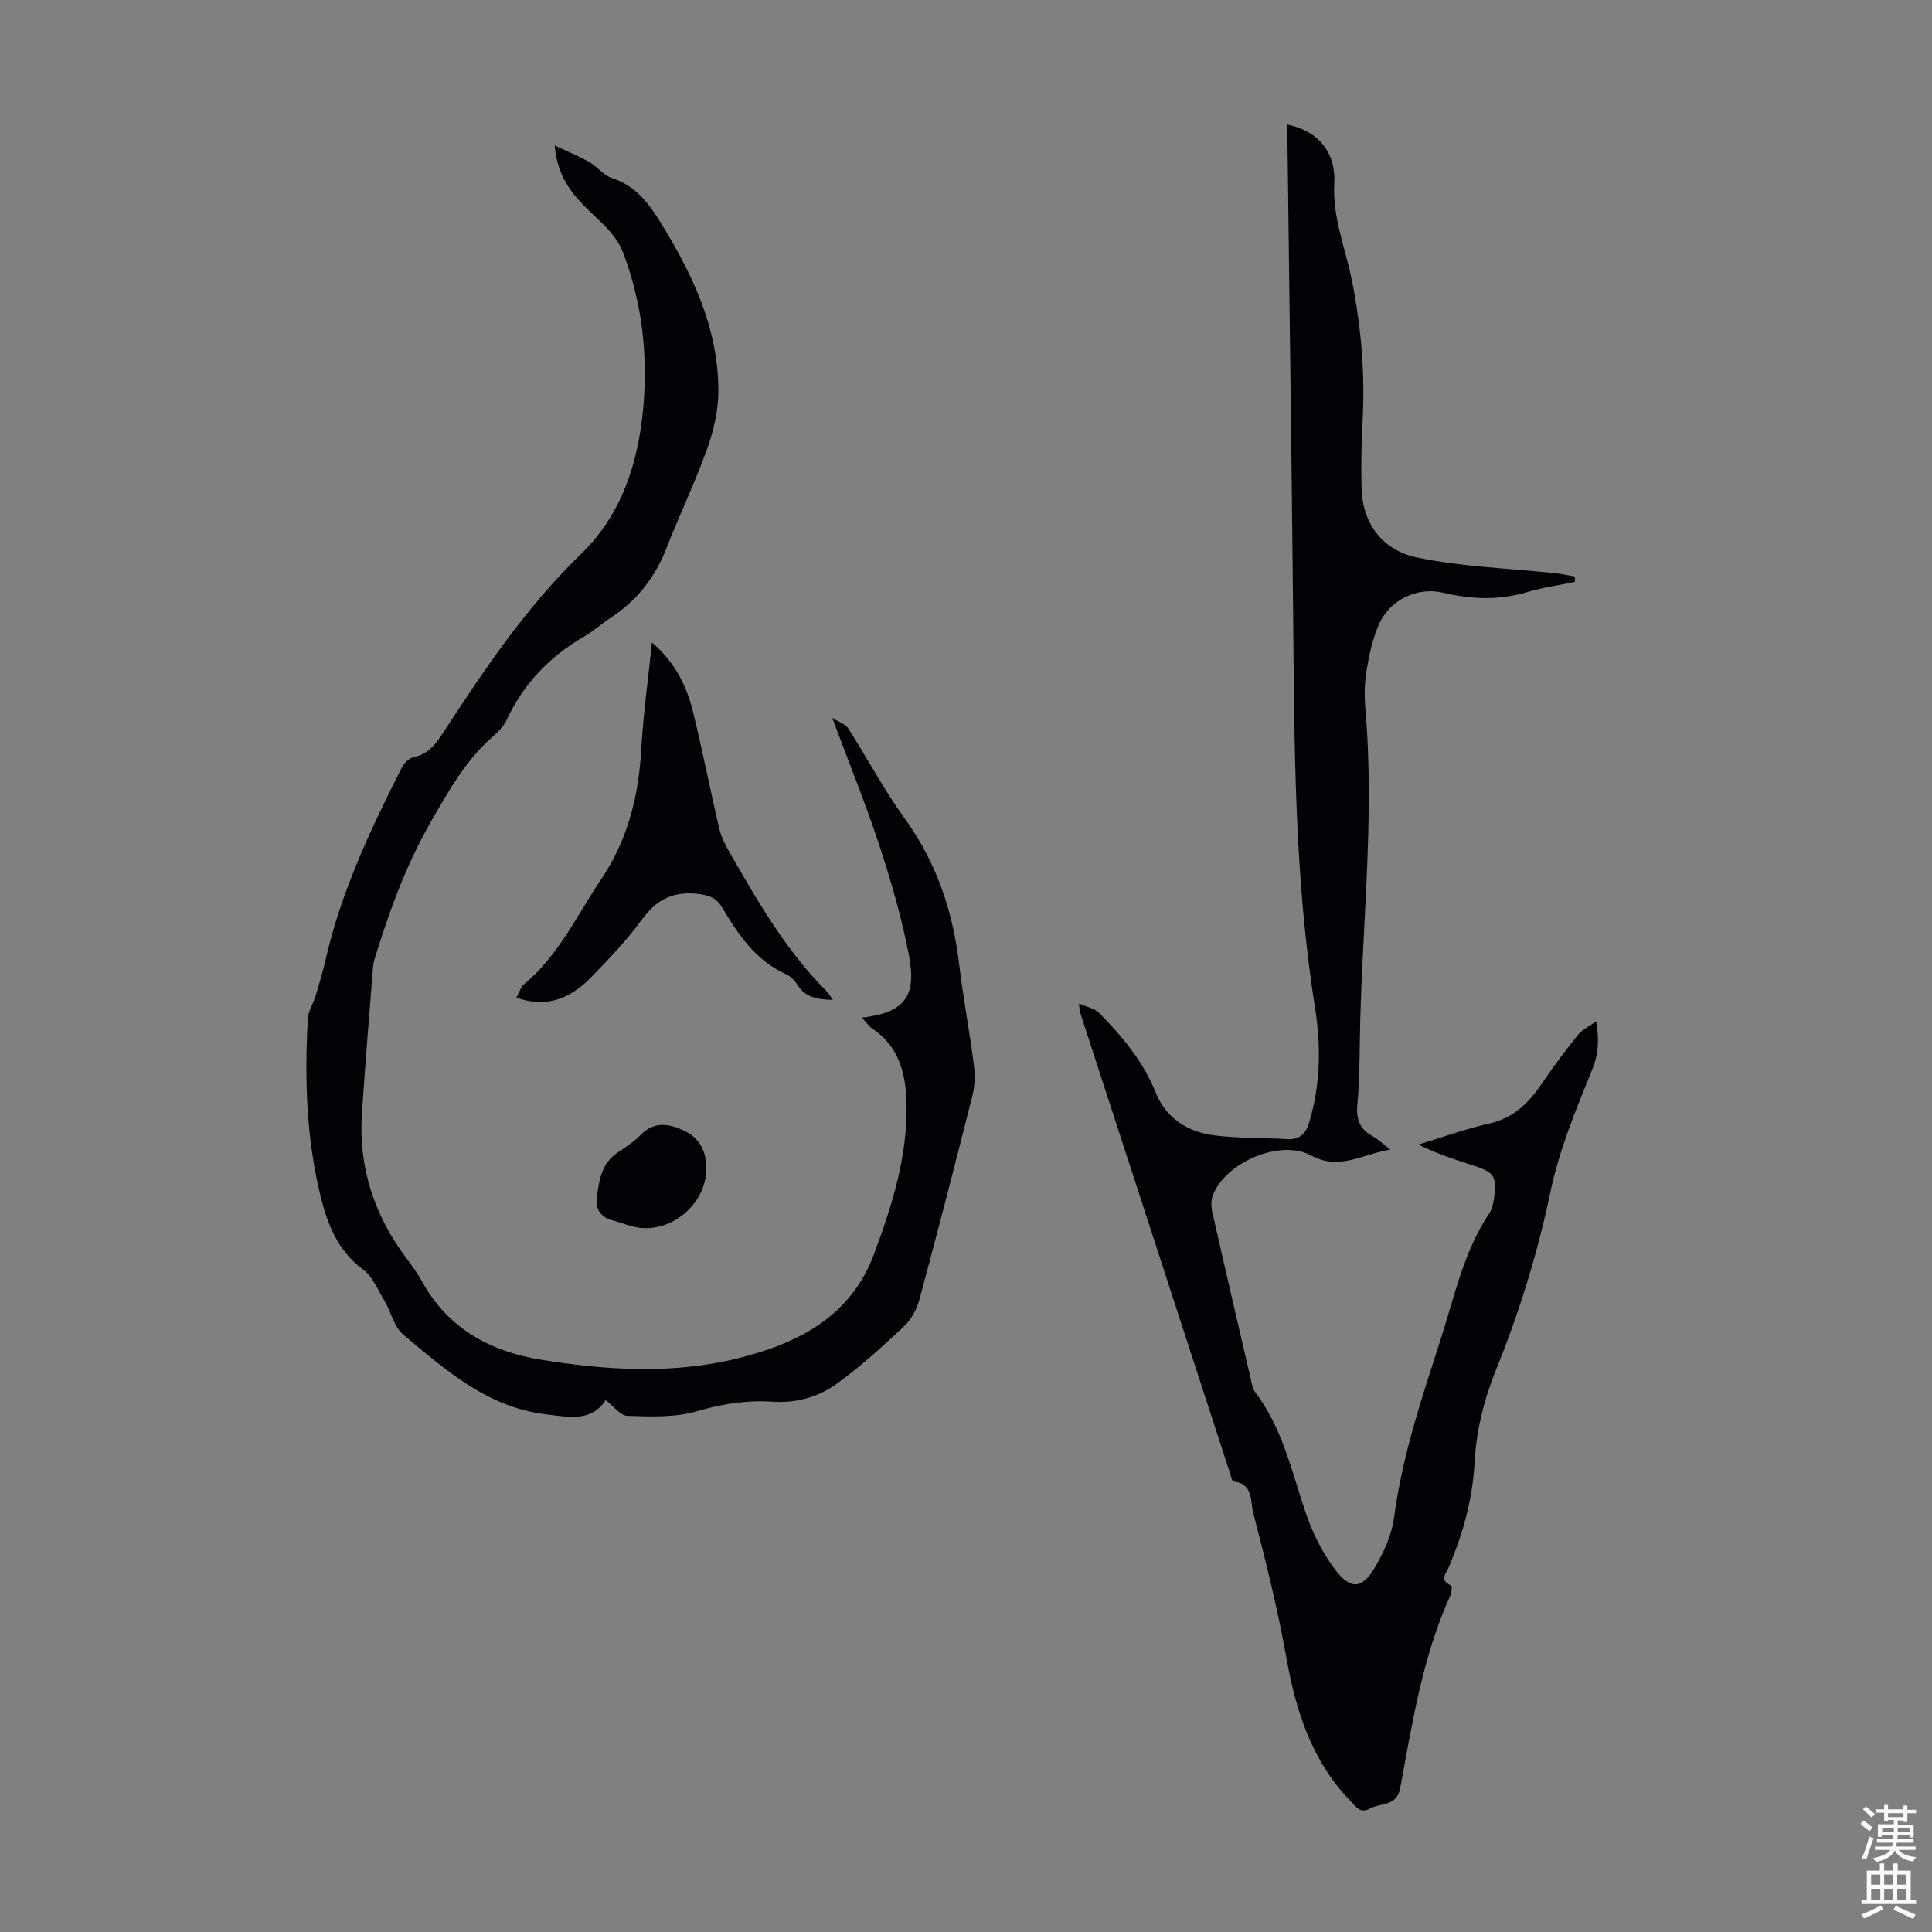
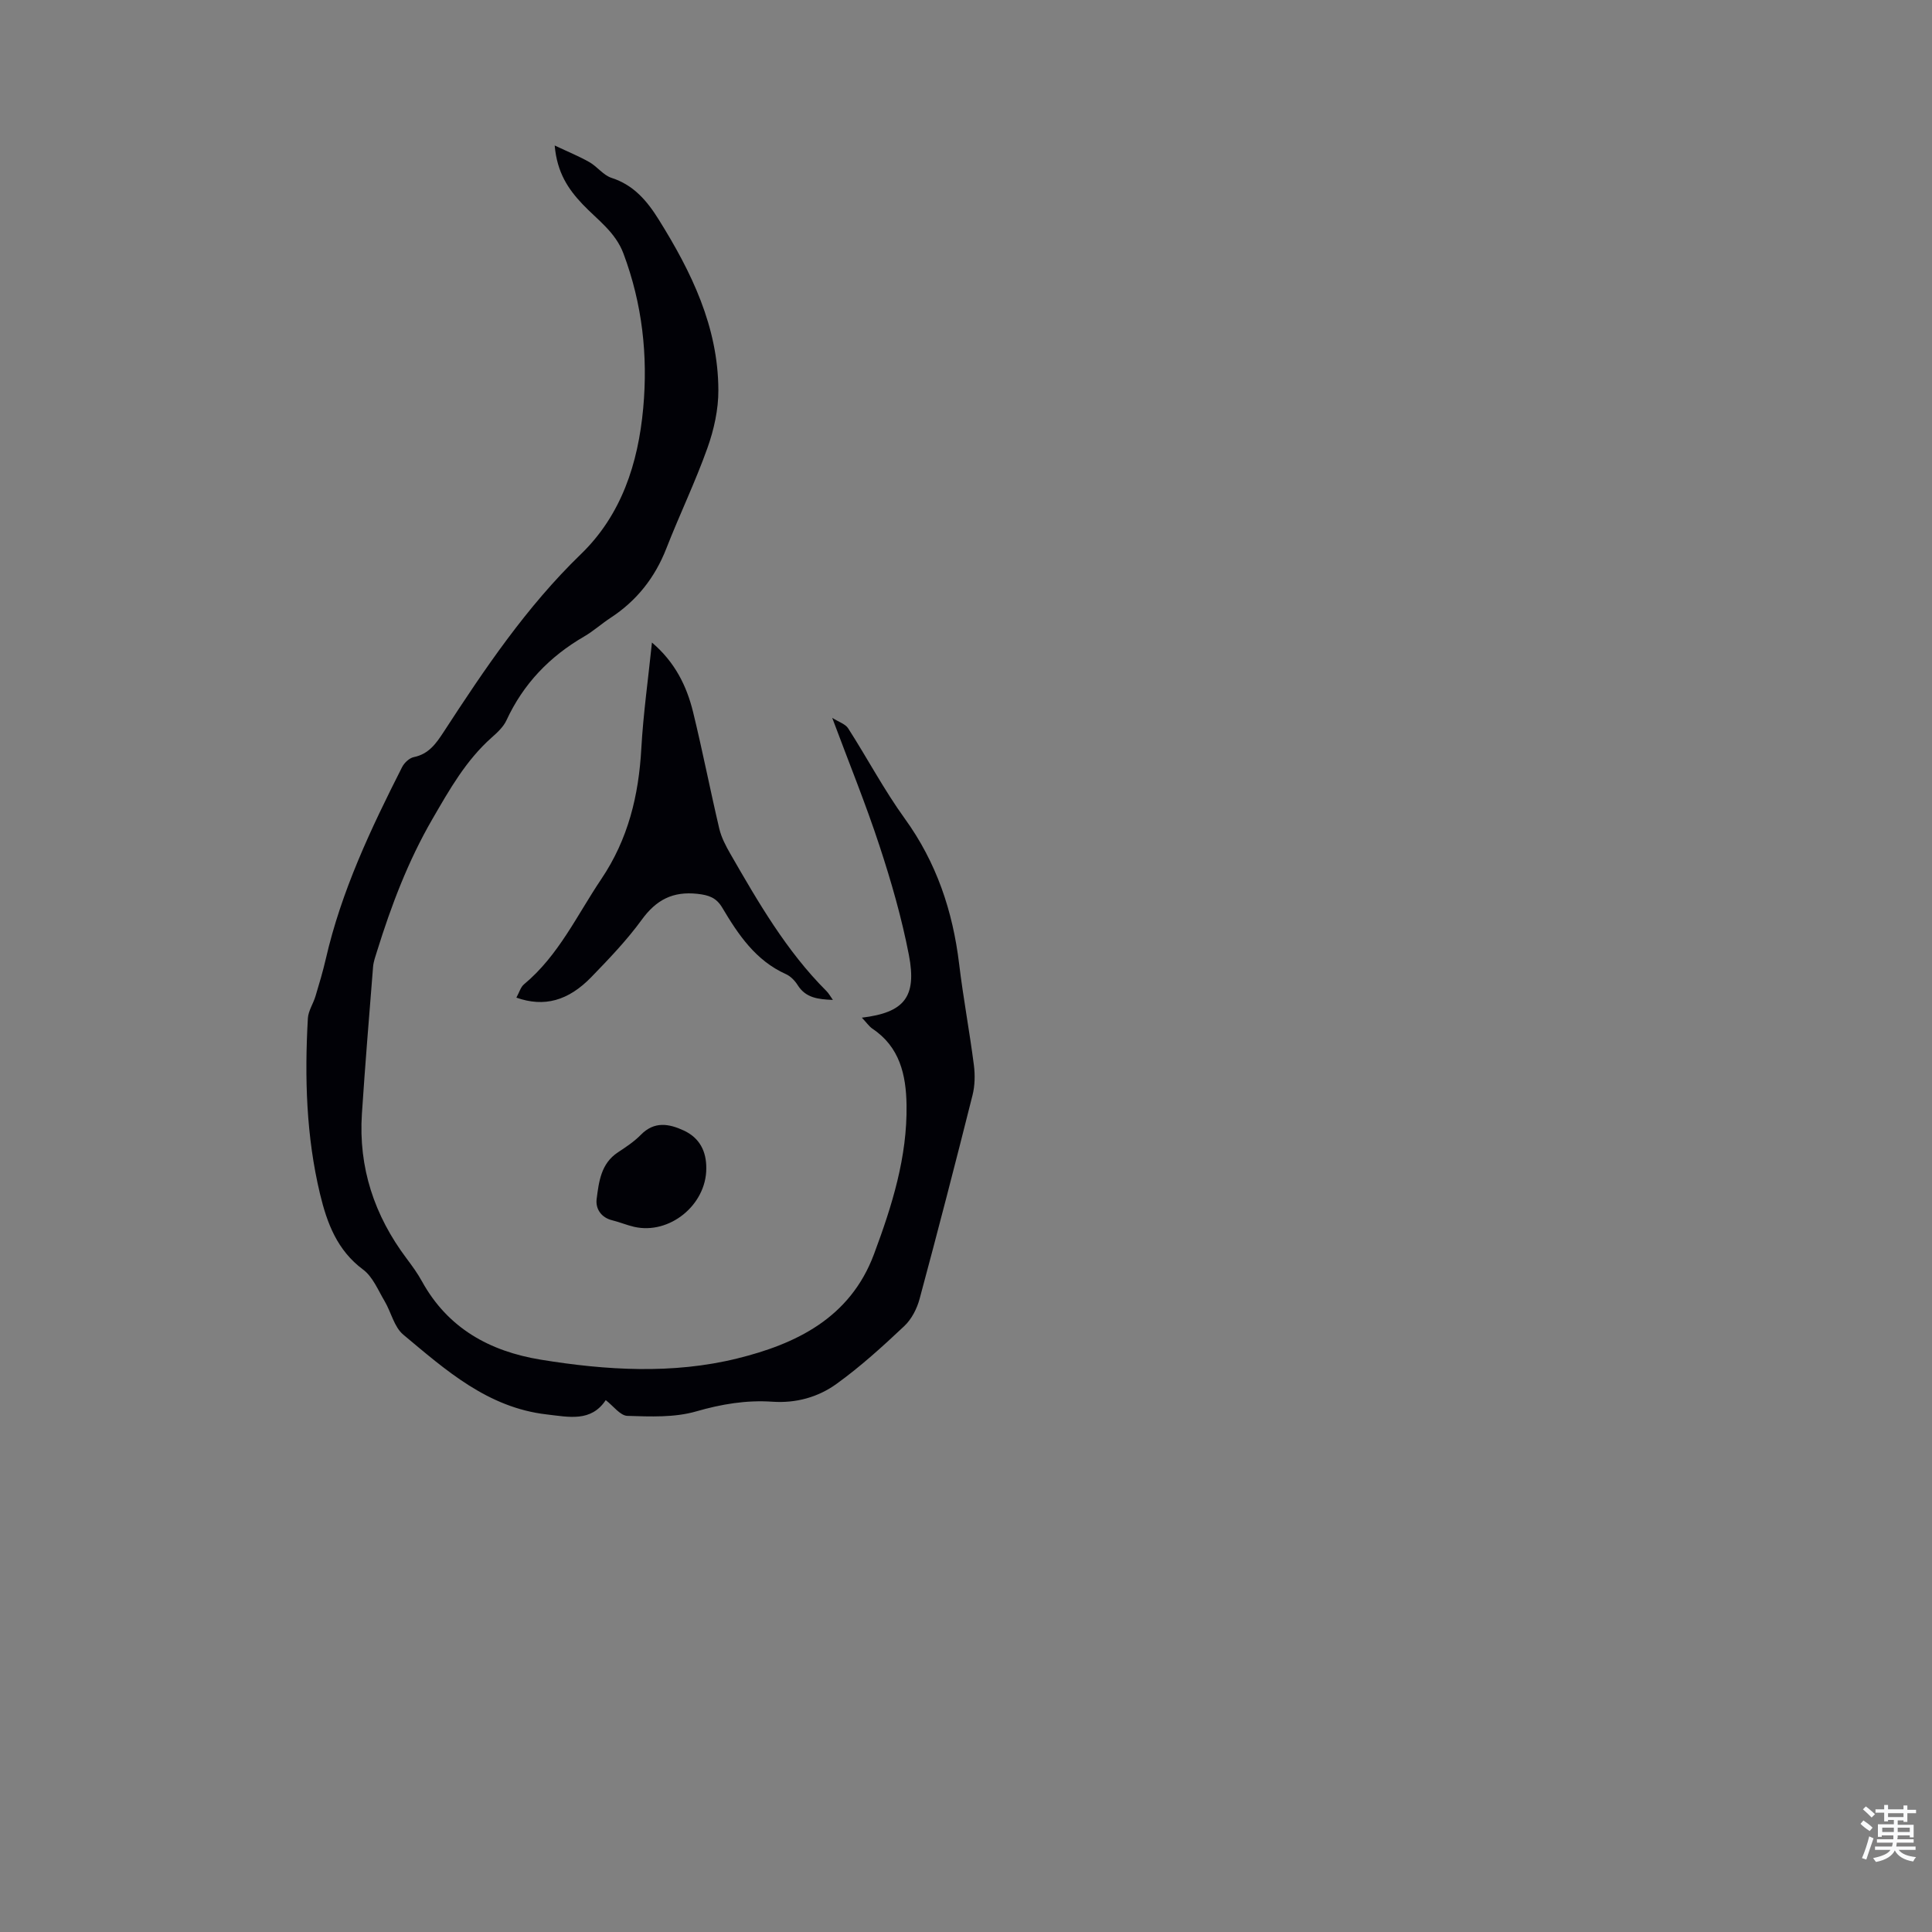
<svg xmlns="http://www.w3.org/2000/svg" enable-background="new 0 0 400 400" viewBox="0 0 400 400">
  <rect x="0" y="0" width="400" height="400" fill="#808080" stroke="none" />
  <g fill="#010106">
-     <path d="m223.39 207.76c1.7.76 3.26 1.02 4.15 1.93 4.79 4.87 9.14 10.03 11.75 16.53 2.13 5.33 6.65 8.16 12.16 8.85 4.97.62 10.04.48 15.05.77 2.57.15 3.82-1.07 4.54-3.42 2.4-7.9 2.47-15.99 1.2-23.95-4.31-27.09-4.24-54.39-4.51-81.69-.33-32.68-.78-65.35-1.18-98.03-.01-.96 0-1.92 0-2.94 5.89 1.13 10.06 5.34 9.7 12.1-.39 7.24 2.34 13.55 3.67 20.26 1.93 9.72 2.73 19.46 2.17 29.35-.25 4.46-.29 8.95-.2 13.42.17 7.59 4.47 12.99 11.34 14.45 9.42 2 19.21 2.26 28.84 3.3 1.34.14 2.66.45 3.99.68 0 .37.01.73.01 1.1-3.3.69-6.67 1.16-9.89 2.12-5.86 1.74-11.61 1.5-17.49.11-5.22-1.24-10.91 1.47-13.14 6.44-1.35 3.01-2.06 6.36-2.62 9.64-.44 2.62-.47 5.38-.24 8.04 1.99 23.07-.85 46.04-1.16 69.07-.06 4.25-.1 8.52-.5 12.74-.29 3.02.44 5.16 3.19 6.62 1.06.56 1.94 1.46 3.62 2.76-5.9.98-10.52 4.39-16.4 1.21-6.38-3.45-17.71 1.43-20.32 8.22-.4 1.05-.38 2.41-.12 3.54 2.66 11.77 5.4 23.53 8.13 35.28.15.65.29 1.38.68 1.88 5.65 7.4 7.58 16.31 10.46 24.88 1.39 4.16 3.42 8.31 6.04 11.8 3.39 4.5 5.77 4.21 8.56-.65 1.74-3.04 3.28-6.49 3.74-9.91 1.7-12.83 5.81-24.99 9.74-37.21 2.83-8.8 4.72-17.97 9.99-25.85.59-.89.84-2.08.99-3.17.6-4.51.02-5.34-4.31-6.73-3.77-1.21-7.54-2.43-11.34-4.33 4.86-1.47 9.66-3.24 14.6-4.34 5.14-1.14 8.31-4.36 11.07-8.47 2.3-3.41 4.78-6.71 7.36-9.92.85-1.06 2.24-1.69 3.77-2.8.61 3.81.51 6.72-.86 10.06-3.36 8.25-6.82 16.63-8.63 25.3-2.65 12.66-6.42 24.87-11.25 36.79-2.5 6.19-4.08 12.51-4.44 19.16-.41 7.56-2.38 14.73-5.33 21.68-.51 1.21-2.07 2.81.49 3.83.2.08.09 1.47-.2 2.11-5.75 12.67-7.85 26.29-10.35 39.79-.73 3.94-4.11 3.05-6.33 4.3-1.93 1.08-2.78-.34-3.88-1.47-8.08-8.31-11.38-18.65-13.37-29.78-1.8-10.1-4.29-20.09-6.87-30.03-.6-2.3.05-6.05-4.08-6.45-.3-.03-.53-1.15-.74-1.78-10.34-31.77-20.68-63.53-31-95.3-.12-.32-.11-.66-.25-1.89z" />
    <path d="m178.44 210.7c8.77-1.06 11.41-4.27 9.74-12.96-1.48-7.65-3.65-15.21-6.09-22.62-2.84-8.67-6.3-17.14-9.79-26.5 1.37.87 2.72 1.27 3.3 2.17 3.97 6.19 7.43 12.75 11.73 18.7 6.56 9.07 9.93 19.13 11.25 30.1.84 6.99 2.15 13.92 3.05 20.91.26 2.05.22 4.26-.28 6.25-3.54 14.09-7.18 28.15-10.96 42.18-.55 2.04-1.67 4.22-3.19 5.64-4.46 4.2-9.02 8.35-13.98 11.93-3.81 2.76-8.39 4.05-13.31 3.71-5.37-.37-10.53.49-15.79 2.01-4.48 1.29-9.48 1.07-14.23.92-1.49-.05-2.91-2.06-4.48-3.26-3.03 4.58-7.63 3.49-12.24 2.96-12.2-1.41-20.87-9.16-29.68-16.52-1.9-1.59-2.51-4.66-3.87-6.95-1.35-2.27-2.45-5.04-4.45-6.52-5.37-3.99-7.46-9.61-8.91-15.64-2.87-11.97-3.21-24.15-2.52-36.37.09-1.55 1.11-3.03 1.58-4.59.77-2.55 1.53-5.11 2.13-7.7 3.22-14.06 9.33-26.97 15.8-39.73.45-.89 1.5-1.88 2.43-2.07 3.09-.63 4.61-2.81 6.17-5.2 8.48-13.03 17.12-25.89 28.42-36.82 8.39-8.11 11.85-18.78 12.9-30.22 1-10.95-.2-21.61-4.08-31.99-1.68-4.5-5.41-7.01-8.45-10.21-2.99-3.15-5.3-6.54-5.8-12.19 2.83 1.34 5.09 2.25 7.19 3.45 1.63.93 2.89 2.71 4.59 3.26 4.61 1.49 7.37 4.79 9.77 8.64 6.77 10.84 12.29 22.19 12.34 35.28.02 4.02-.91 8.21-2.27 12.02-2.51 7.04-5.78 13.81-8.5 20.78-2.36 6.04-6.13 10.82-11.54 14.36-1.87 1.22-3.55 2.75-5.48 3.87-7.16 4.15-12.6 9.81-16.09 17.37-.63 1.35-1.87 2.5-3.02 3.52-5.37 4.76-8.76 10.79-12.33 16.95-5.03 8.69-8.49 17.85-11.44 27.32-.33 1.06-.73 2.14-.82 3.23-.81 10.13-1.64 20.26-2.31 30.4-.74 11.15 2.57 21.1 9.26 30 1.14 1.52 2.27 3.07 3.18 4.73 5.36 9.71 14.01 14.47 24.56 16.2 13.57 2.22 27.39 3.04 40.69-.24 12.09-2.98 23.38-8.32 28.33-21.6 3.74-10.03 6.91-20.11 6.74-30.91-.1-6.2-1.4-12.02-7.11-15.8-.68-.5-1.19-1.25-2.14-2.25z" />
    <path d="m106.91 206.55c.61-1.11.89-2.19 1.58-2.76 7.15-5.94 10.95-14.28 15.99-21.77 5.58-8.28 7.76-17.32 8.3-27.08.4-7.11 1.4-14.2 2.2-21.91 4.76 4.06 7.18 8.96 8.51 14.37 1.96 8.02 3.54 16.13 5.43 24.17.43 1.81 1.34 3.55 2.27 5.17 5.8 10.07 11.61 20.15 19.93 28.46.45.45.76 1.03 1.32 1.82-3.08-.12-5.62-.41-7.29-3.06-.57-.91-1.46-1.84-2.42-2.27-6.29-2.82-9.88-8.19-13.21-13.79-1.23-2.06-2.78-2.58-5.12-2.84-5.1-.56-8.54 1.24-11.53 5.36-3.08 4.23-6.75 8.06-10.4 11.83-4.81 4.98-9.81 6.33-15.56 4.3z" />
    <path d="m146.23 241.9c.01 7.58-7.63 13.78-14.95 12.1-1.52-.35-2.97-.97-4.48-1.34-2.39-.57-3.53-2.45-3.27-4.43.46-3.56.89-7.33 4.39-9.64 1.67-1.1 3.39-2.24 4.78-3.66 2.79-2.84 5.81-2.28 8.87-.87 3.27 1.52 4.69 4.29 4.66 7.84z" />
  </g>
  <path d="m385.2 377.6.6-.7c.6.4 1.3.9 1.9 1.5l-.6.7c-.8-.5-1.4-1-1.9-1.5zm.3 7.1c.6-1.4 1.1-2.9 1.5-4.5.3.1.6.3.9.4-.5 1.4-1 2.9-1.5 4.4zm.2-10.1.6-.6c.7.5 1.3 1.1 1.9 1.6l-.7.7c-.6-.6-1.2-1.2-1.8-1.7zm8.4-.8h.8v.9h1.8v.7h-1.8v1.8h-.8v-.3h-1.2v.9h3.3v2.6h-.8v-.4h-2.5c0 .3 0 .6-.1.8h3.4v.7h-3.5c0 .3-.1.6-.1.8h4v.7h-3.5c.7.9 1.9 1.3 3.6 1.5-.2.2-.4.5-.6.9-1.9-.3-3.2-1.1-3.8-2.3-.5 1.1-1.8 2-3.9 2.4-.2-.3-.4-.5-.6-.8 1.9-.4 3.1-.9 3.6-1.7h-3.2v-.7h3.5c.1-.2.1-.5.2-.8h-3.3v-.7h3.4c0-.2 0-.5 0-.8h-2.4v.3h-.8v-2.6h3.3v-.9h-1.2v.3h-.8v-1.8h-1.8v-.7h1.8v-.9h.8v.9h3.2zm-4.4 5.5h2.4c0-.3 0-.6 0-.9h-2.4zm1.2-3.1h3.2v-.8h-3.2zm4.4 2.2h-2.4v.9h2.5v-.9z" fill="#fafbfc" />
-   <path d="m389.2 385.8h.9v1.5h1.9v-1.5h.9v1.5h2.7v6h1.1v.9h-11.3v-.9h1.1v-6h2.7zm.2 8.7.5.8c-1.2.6-2.5 1.3-4 1.9-.2-.3-.3-.6-.6-.8 1.6-.6 3-1.3 4.1-1.9zm-2-4.3h1.9v-2.1h-1.9zm0 3.1h1.9v-2.2h-1.9zm2.7-3.1h1.9v-2.1h-1.9zm0 3.1h1.9v-2.2h-1.9zm2.4 1.3c1.4.6 2.7 1.2 4.1 1.8l-.5.9c-1.5-.7-2.8-1.4-4.1-1.9zm2.2-6.5h-1.9v2.1h1.9zm-1.9 5.2h1.9v-2.2h-1.9z" fill="#fafbfc" />
</svg>